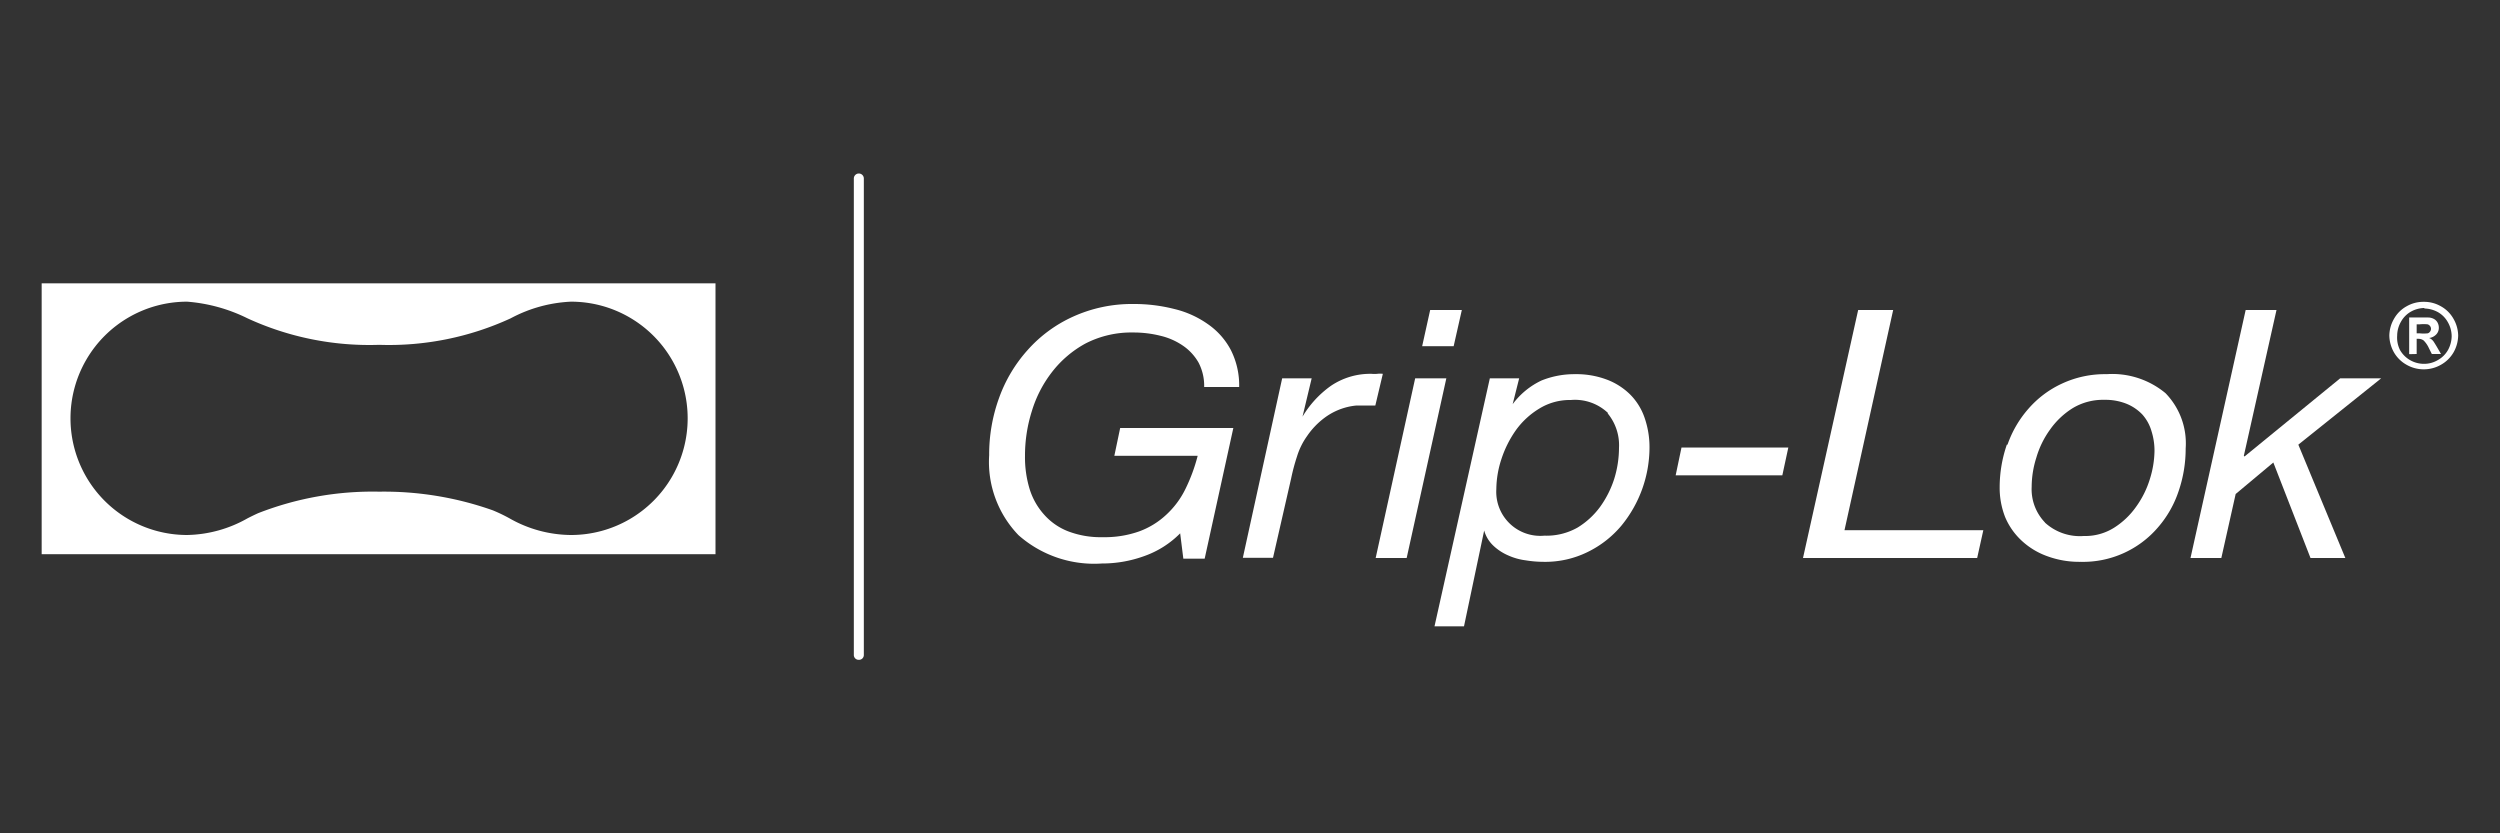
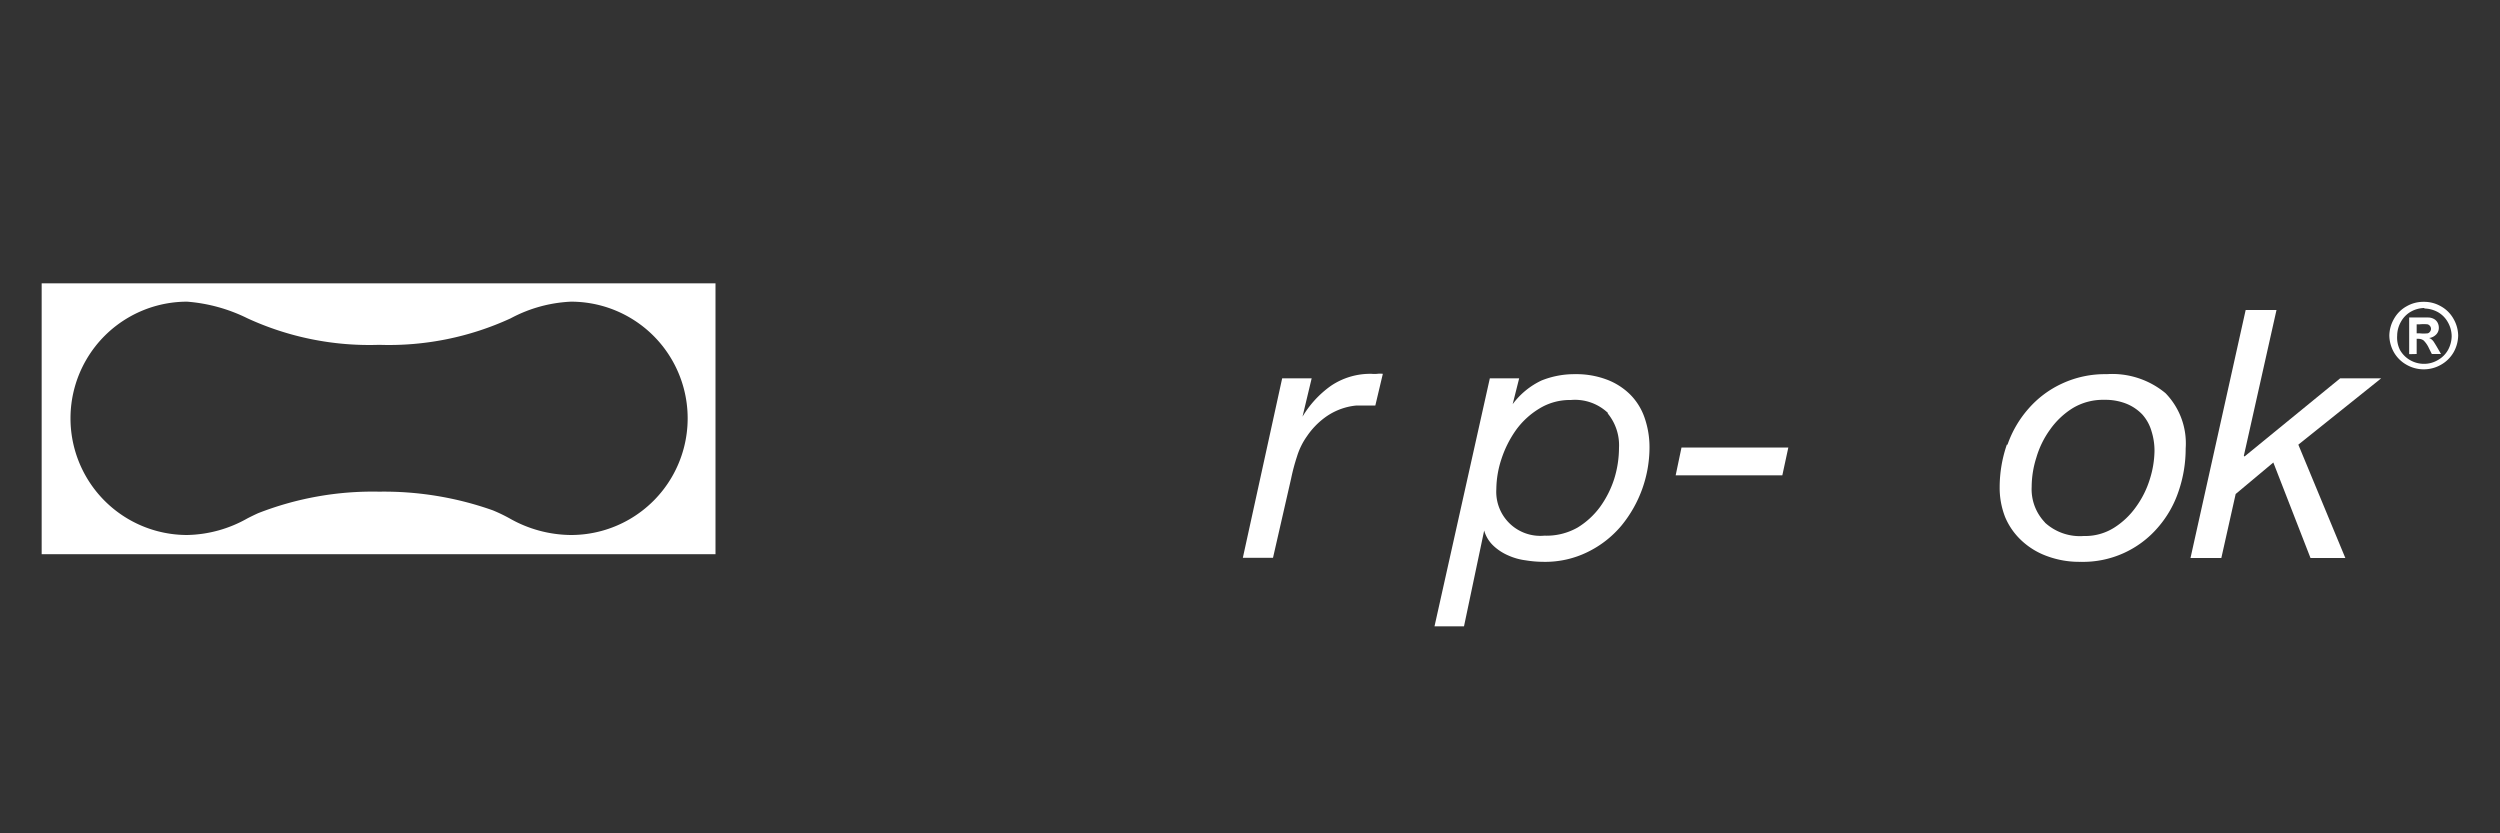
<svg xmlns="http://www.w3.org/2000/svg" id="Layer_1" data-name="Layer 1" viewBox="0 0 150 50">
  <rect x="0" y="0" width="150" height="50" fill="#333333" stroke="none" />
  <defs>
    <style>.cls-1{fill:#fff;}</style>
  </defs>
-   <path class="cls-1" d="M51.53,39.59a.29.29,0,0,1-.3-.3V10.71a.3.3,0,0,1,.6,0V39.29a.29.29,0,0,1-.3.3" />
  <path class="cls-1" d="M145,20h.18a2.22,2.22,0,0,0,.48,0,.24.24,0,0,0,.14-.1.27.27,0,0,0,0-.34.3.3,0,0,0-.14-.1,2.29,2.29,0,0,0-.48,0H145Zm-.45,1.25v-2.2h1.15a.73.73,0,0,1,.34.09.53.53,0,0,1,.21.21.65.65,0,0,1,.08.31.57.57,0,0,1-.16.41.7.7,0,0,1-.43.21.42.42,0,0,1,.15.08.67.67,0,0,1,.15.17s.07.11.16.26l.26.45h-.55l-.18-.36a1.55,1.55,0,0,0-.31-.45.5.5,0,0,0-.31-.1H145v.91Zm.94-2.77a1.7,1.7,0,0,0-.82.21,1.56,1.56,0,0,0-.61.61,1.71,1.71,0,0,0-.23.84A1.66,1.66,0,0,0,144,21a1.62,1.62,0,0,0,.61.61,1.66,1.66,0,0,0,.83.22,1.6,1.6,0,0,0,.82-.22,1.58,1.58,0,0,0,.62-.61,1.78,1.78,0,0,0,.22-.83,1.71,1.71,0,0,0-.23-.84,1.56,1.56,0,0,0-.61-.61,1.75,1.75,0,0,0-.82-.21m0-.4a2,2,0,0,1,1,.26,1.94,1.94,0,0,1,.77.76,2.06,2.06,0,0,1,.28,1,2.11,2.11,0,0,1-.27,1,2,2,0,0,1-.77.76,2.08,2.08,0,0,1-2.05,0,2,2,0,0,1-.77-.76,2.11,2.11,0,0,1-.27-1,2.06,2.06,0,0,1,.28-1,1.94,1.94,0,0,1,.77-.76,2,2,0,0,1,1-.26" />
-   <path class="cls-1" d="M68.64,33.37a7.41,7.41,0,0,1-2.53.44,6.86,6.86,0,0,1-5-1.7,6.33,6.33,0,0,1-1.76-4.8,9.93,9.93,0,0,1,.6-3.45A8.68,8.68,0,0,1,61.66,21a8.13,8.13,0,0,1,2.72-2A8.54,8.54,0,0,1,68,18.24a9.75,9.75,0,0,1,2.46.3,5.82,5.82,0,0,1,2,.9A4.35,4.35,0,0,1,73.85,21a4.69,4.69,0,0,1,.5,2.22h-2.1a3,3,0,0,0-.34-1.47,3.07,3.07,0,0,0-.92-1,4,4,0,0,0-1.35-.6,6.62,6.62,0,0,0-1.63-.2,6,6,0,0,0-2.88.66,6.42,6.42,0,0,0-2,1.7,7.25,7.25,0,0,0-1.22,2.36,8.81,8.81,0,0,0-.41,2.68,6.54,6.54,0,0,0,.28,2,4.11,4.11,0,0,0,.87,1.53,3.71,3.71,0,0,0,1.44,1,5.44,5.44,0,0,0,2.07.35,6.16,6.16,0,0,0,2.2-.35,4.78,4.78,0,0,0,1.62-1,5.19,5.19,0,0,0,1.14-1.53,10.29,10.29,0,0,0,.74-2h-5l.35-1.67H74l-1.72,7.84H71L70.81,32a5.69,5.69,0,0,1-2.17,1.37" />
  <path class="cls-1" d="M78.7,22.7,78.15,25h0a6.08,6.08,0,0,1,1.69-1.84,4.21,4.21,0,0,1,2.46-.73,1.72,1.72,0,0,0,.33,0,1.32,1.32,0,0,1,.34,0l-.45,1.9-.28,0h-.84a3.64,3.64,0,0,0-.55.09,3.82,3.82,0,0,0-1.38.65,4.58,4.58,0,0,0-1.05,1.1,4.21,4.21,0,0,0-.6,1.22,11.74,11.74,0,0,0-.35,1.31l-1.09,4.77H74.57L76.93,22.7Z" />
-   <path class="cls-1" d="M85.33,20.77l.48-2.17h1.9l-.49,2.17Zm1.45,1.93L84.4,33.48H82.54L84.91,22.7Z" />
  <path class="cls-1" d="M96.49,24.79A2.87,2.87,0,0,0,94.25,24a3.5,3.5,0,0,0-1.9.52,4.77,4.77,0,0,0-1.41,1.31,6.51,6.51,0,0,0-.86,1.73,5.89,5.89,0,0,0-.3,1.79,2.64,2.64,0,0,0,2.88,2.79,3.78,3.78,0,0,0,2-.49A4.73,4.73,0,0,0,96,30.42a6,6,0,0,0,.86-1.71,6.33,6.33,0,0,0,.28-1.84,3,3,0,0,0-.69-2.08M91.15,22.7l-.39,1.55h0a4.59,4.59,0,0,1,1.73-1.42,5.28,5.28,0,0,1,2-.38,5.2,5.2,0,0,1,1.93.33,4,4,0,0,1,1.4.9,3.66,3.66,0,0,1,.86,1.4,5.38,5.38,0,0,1,.29,1.79,7.42,7.42,0,0,1-1.67,4.65,6.15,6.15,0,0,1-2,1.58,5.76,5.76,0,0,1-2.69.61,6.81,6.81,0,0,1-1.07-.09,3.7,3.7,0,0,1-1.06-.3,3.06,3.06,0,0,1-.88-.58,2,2,0,0,1-.55-.91h0l-1.21,5.75H86.07L89.39,22.7Z" />
  <polygon class="cls-1" points="107.3 26.85 106.94 28.52 100.54 28.52 100.89 26.85 107.3 26.85" />
-   <polygon class="cls-1" points="113.59 18.6 110.67 31.81 119 31.81 118.63 33.48 108.18 33.48 111.49 18.6 113.59 18.6" />
  <path class="cls-1" d="M122.69,31.35a3.11,3.11,0,0,0,2.34.81,3.25,3.25,0,0,0,1.82-.5,4.66,4.66,0,0,0,1.32-1.26,5.66,5.66,0,0,0,.82-1.65,5.91,5.91,0,0,0,.28-1.69,3.9,3.9,0,0,0-.18-1.19,2.58,2.58,0,0,0-.55-1,2.75,2.75,0,0,0-.94-.64,3.41,3.41,0,0,0-1.34-.24,3.52,3.52,0,0,0-1.9.5A4.71,4.71,0,0,0,123,25.78a5.47,5.47,0,0,0-.82,1.68,5.85,5.85,0,0,0-.28,1.75,2.88,2.88,0,0,0,.8,2.14m-2.25-4.67a6.47,6.47,0,0,1,1.26-2.16,6,6,0,0,1,2-1.5,6.11,6.11,0,0,1,2.69-.57,5,5,0,0,1,3.53,1.14,4.32,4.32,0,0,1,1.21,3.32,7.84,7.84,0,0,1-.42,2.55,6.37,6.37,0,0,1-1.23,2.17,5.92,5.92,0,0,1-4.66,2.08,5.56,5.56,0,0,1-2-.34,4.45,4.45,0,0,1-1.52-.92,4.08,4.08,0,0,1-1-1.42,4.8,4.8,0,0,1-.33-1.8,7.85,7.85,0,0,1,.43-2.55" />
  <polygon class="cls-1" points="136.59 18.6 134.63 27.35 134.67 27.39 140.41 22.7 142.87 22.7 137.9 26.68 140.72 33.48 138.63 33.48 136.4 27.75 134.14 29.64 133.28 33.48 131.43 33.48 134.74 18.6 136.59 18.6" />
  <path class="cls-1" d="M34.23,32.1a7.54,7.54,0,0,1-3.66-1,9.65,9.65,0,0,0-1-.48,19.56,19.56,0,0,0-6.82-1.12,18.88,18.88,0,0,0-7.26,1.29s-.27.12-.64.31a7.6,7.6,0,0,1-3.62,1,7,7,0,0,1,0-14,9.88,9.88,0,0,1,3.62,1h0a17.48,17.48,0,0,0,7.9,1.59,17.46,17.46,0,0,0,7.89-1.59,8.45,8.45,0,0,1,3.62-1,7,7,0,0,1,0,14M2.5,33.25H42.93V17H2.5Z" />
</svg>